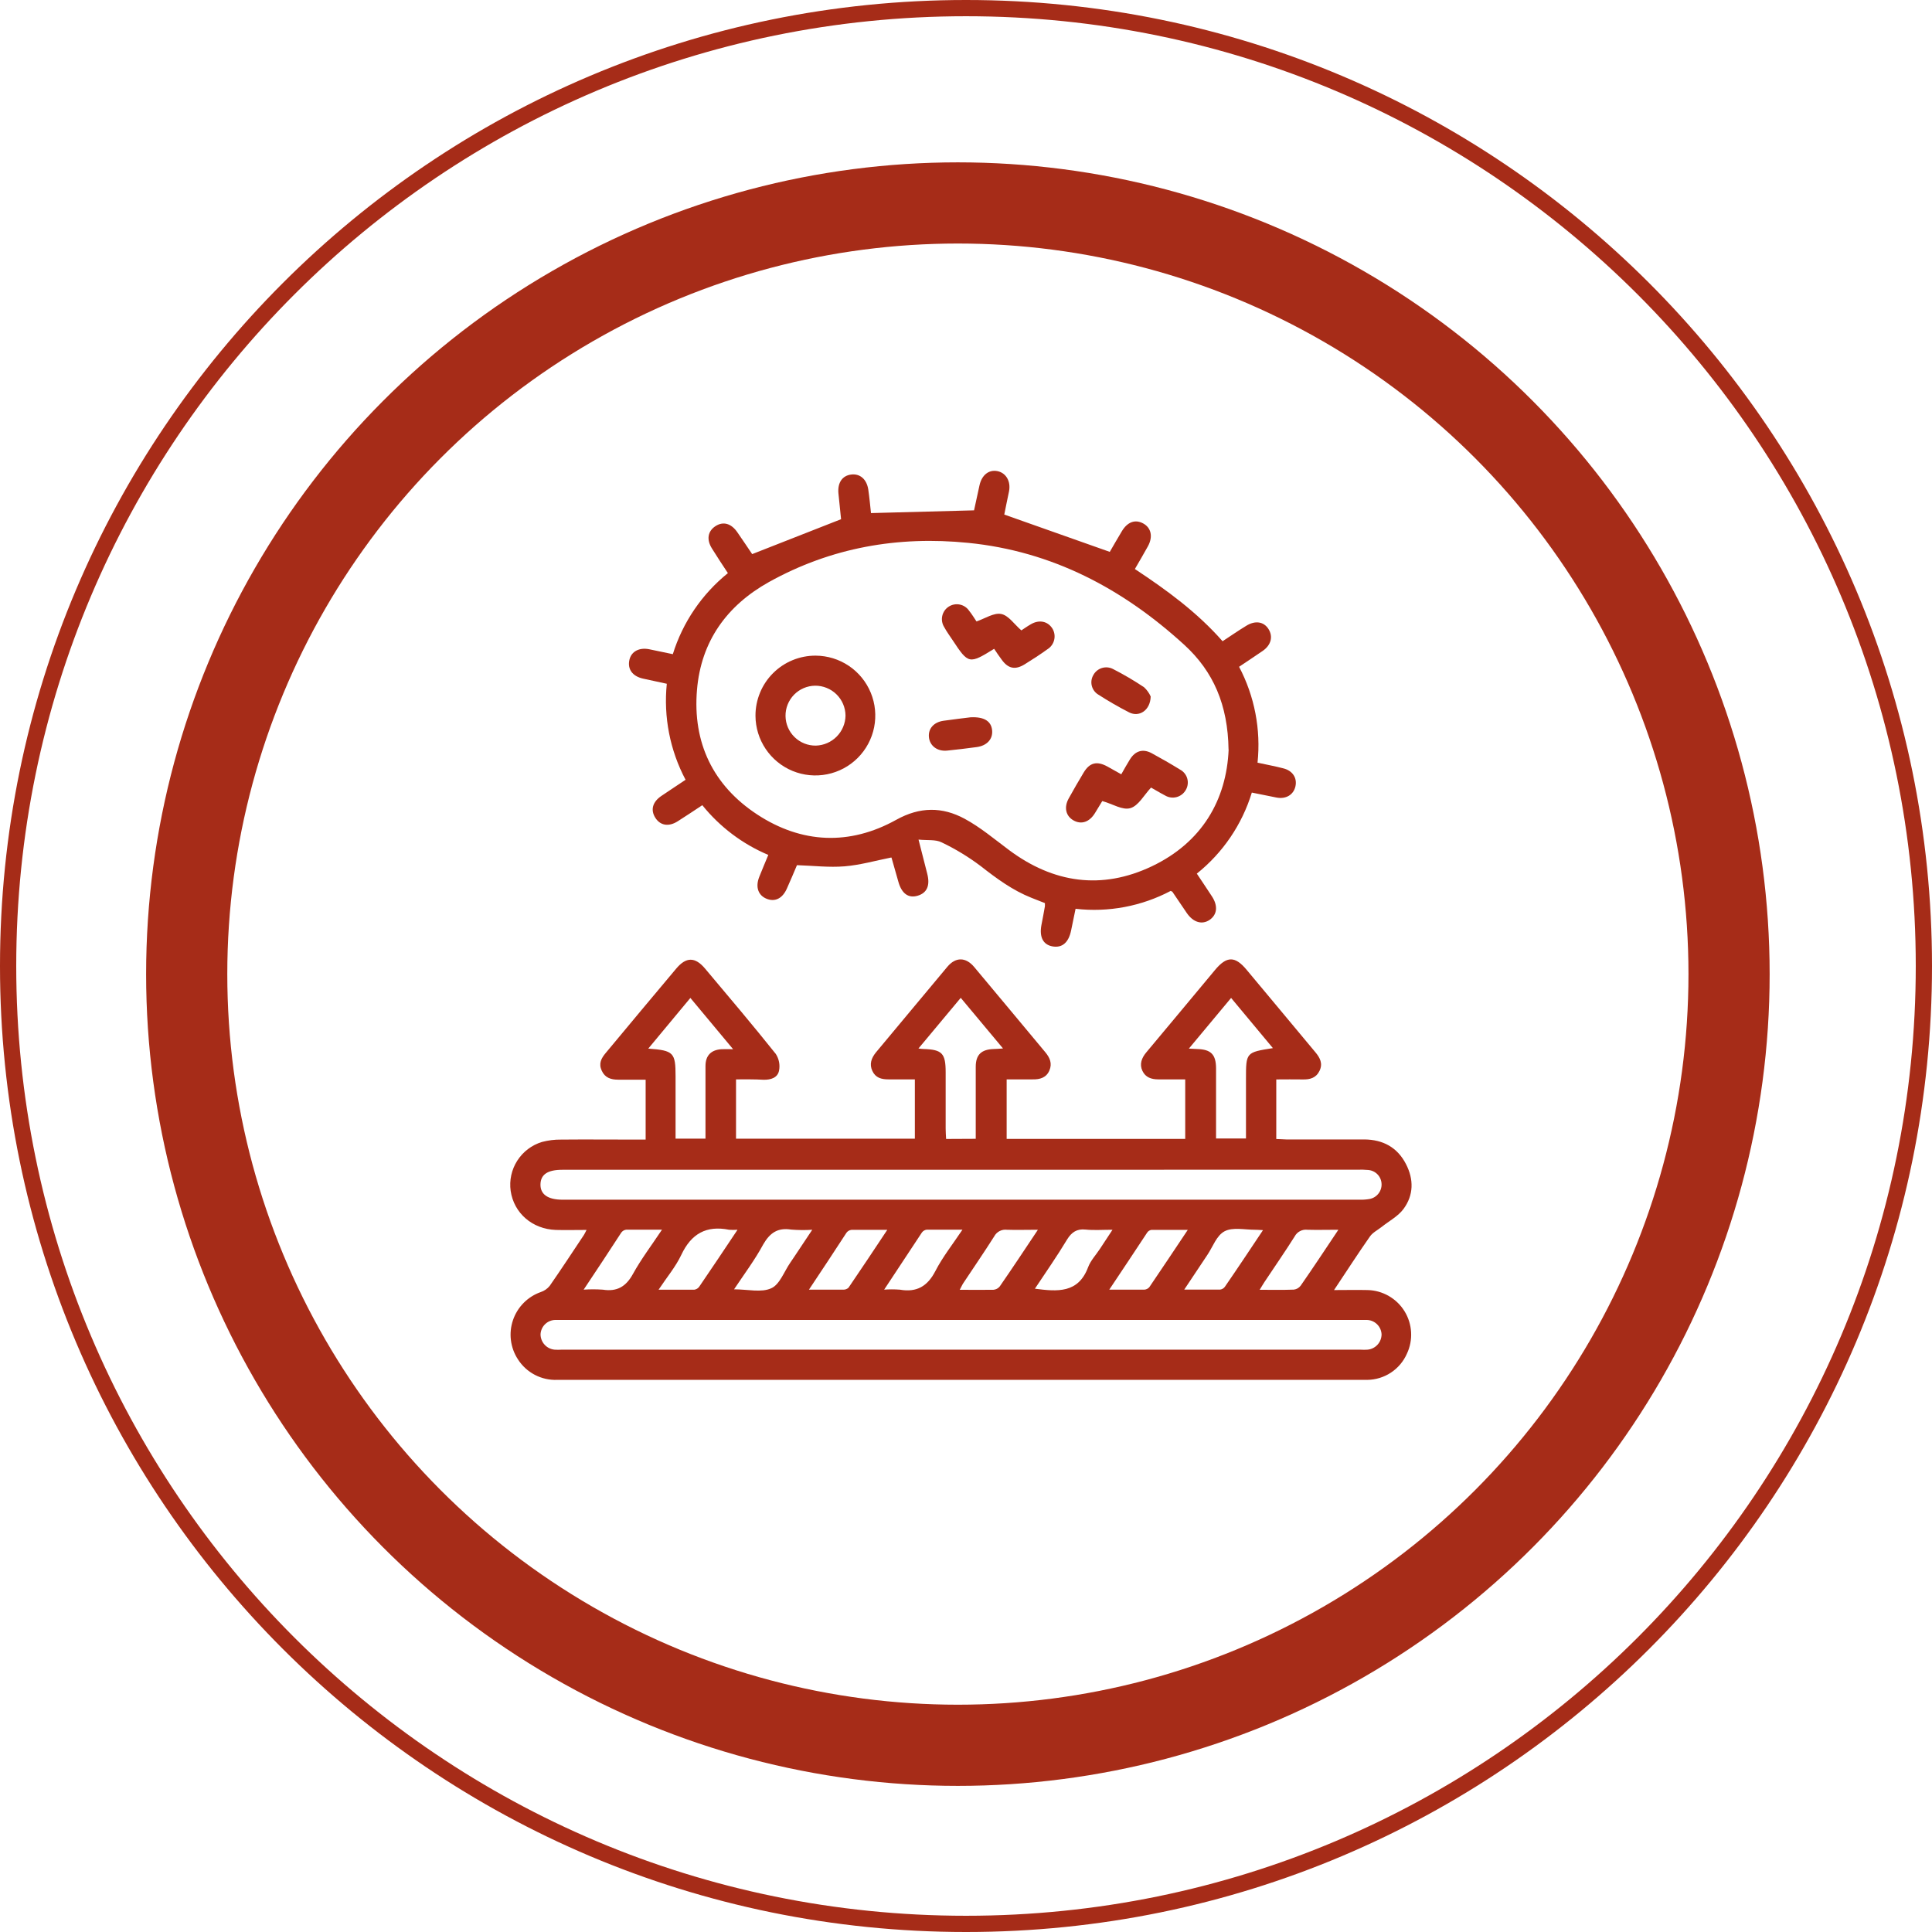
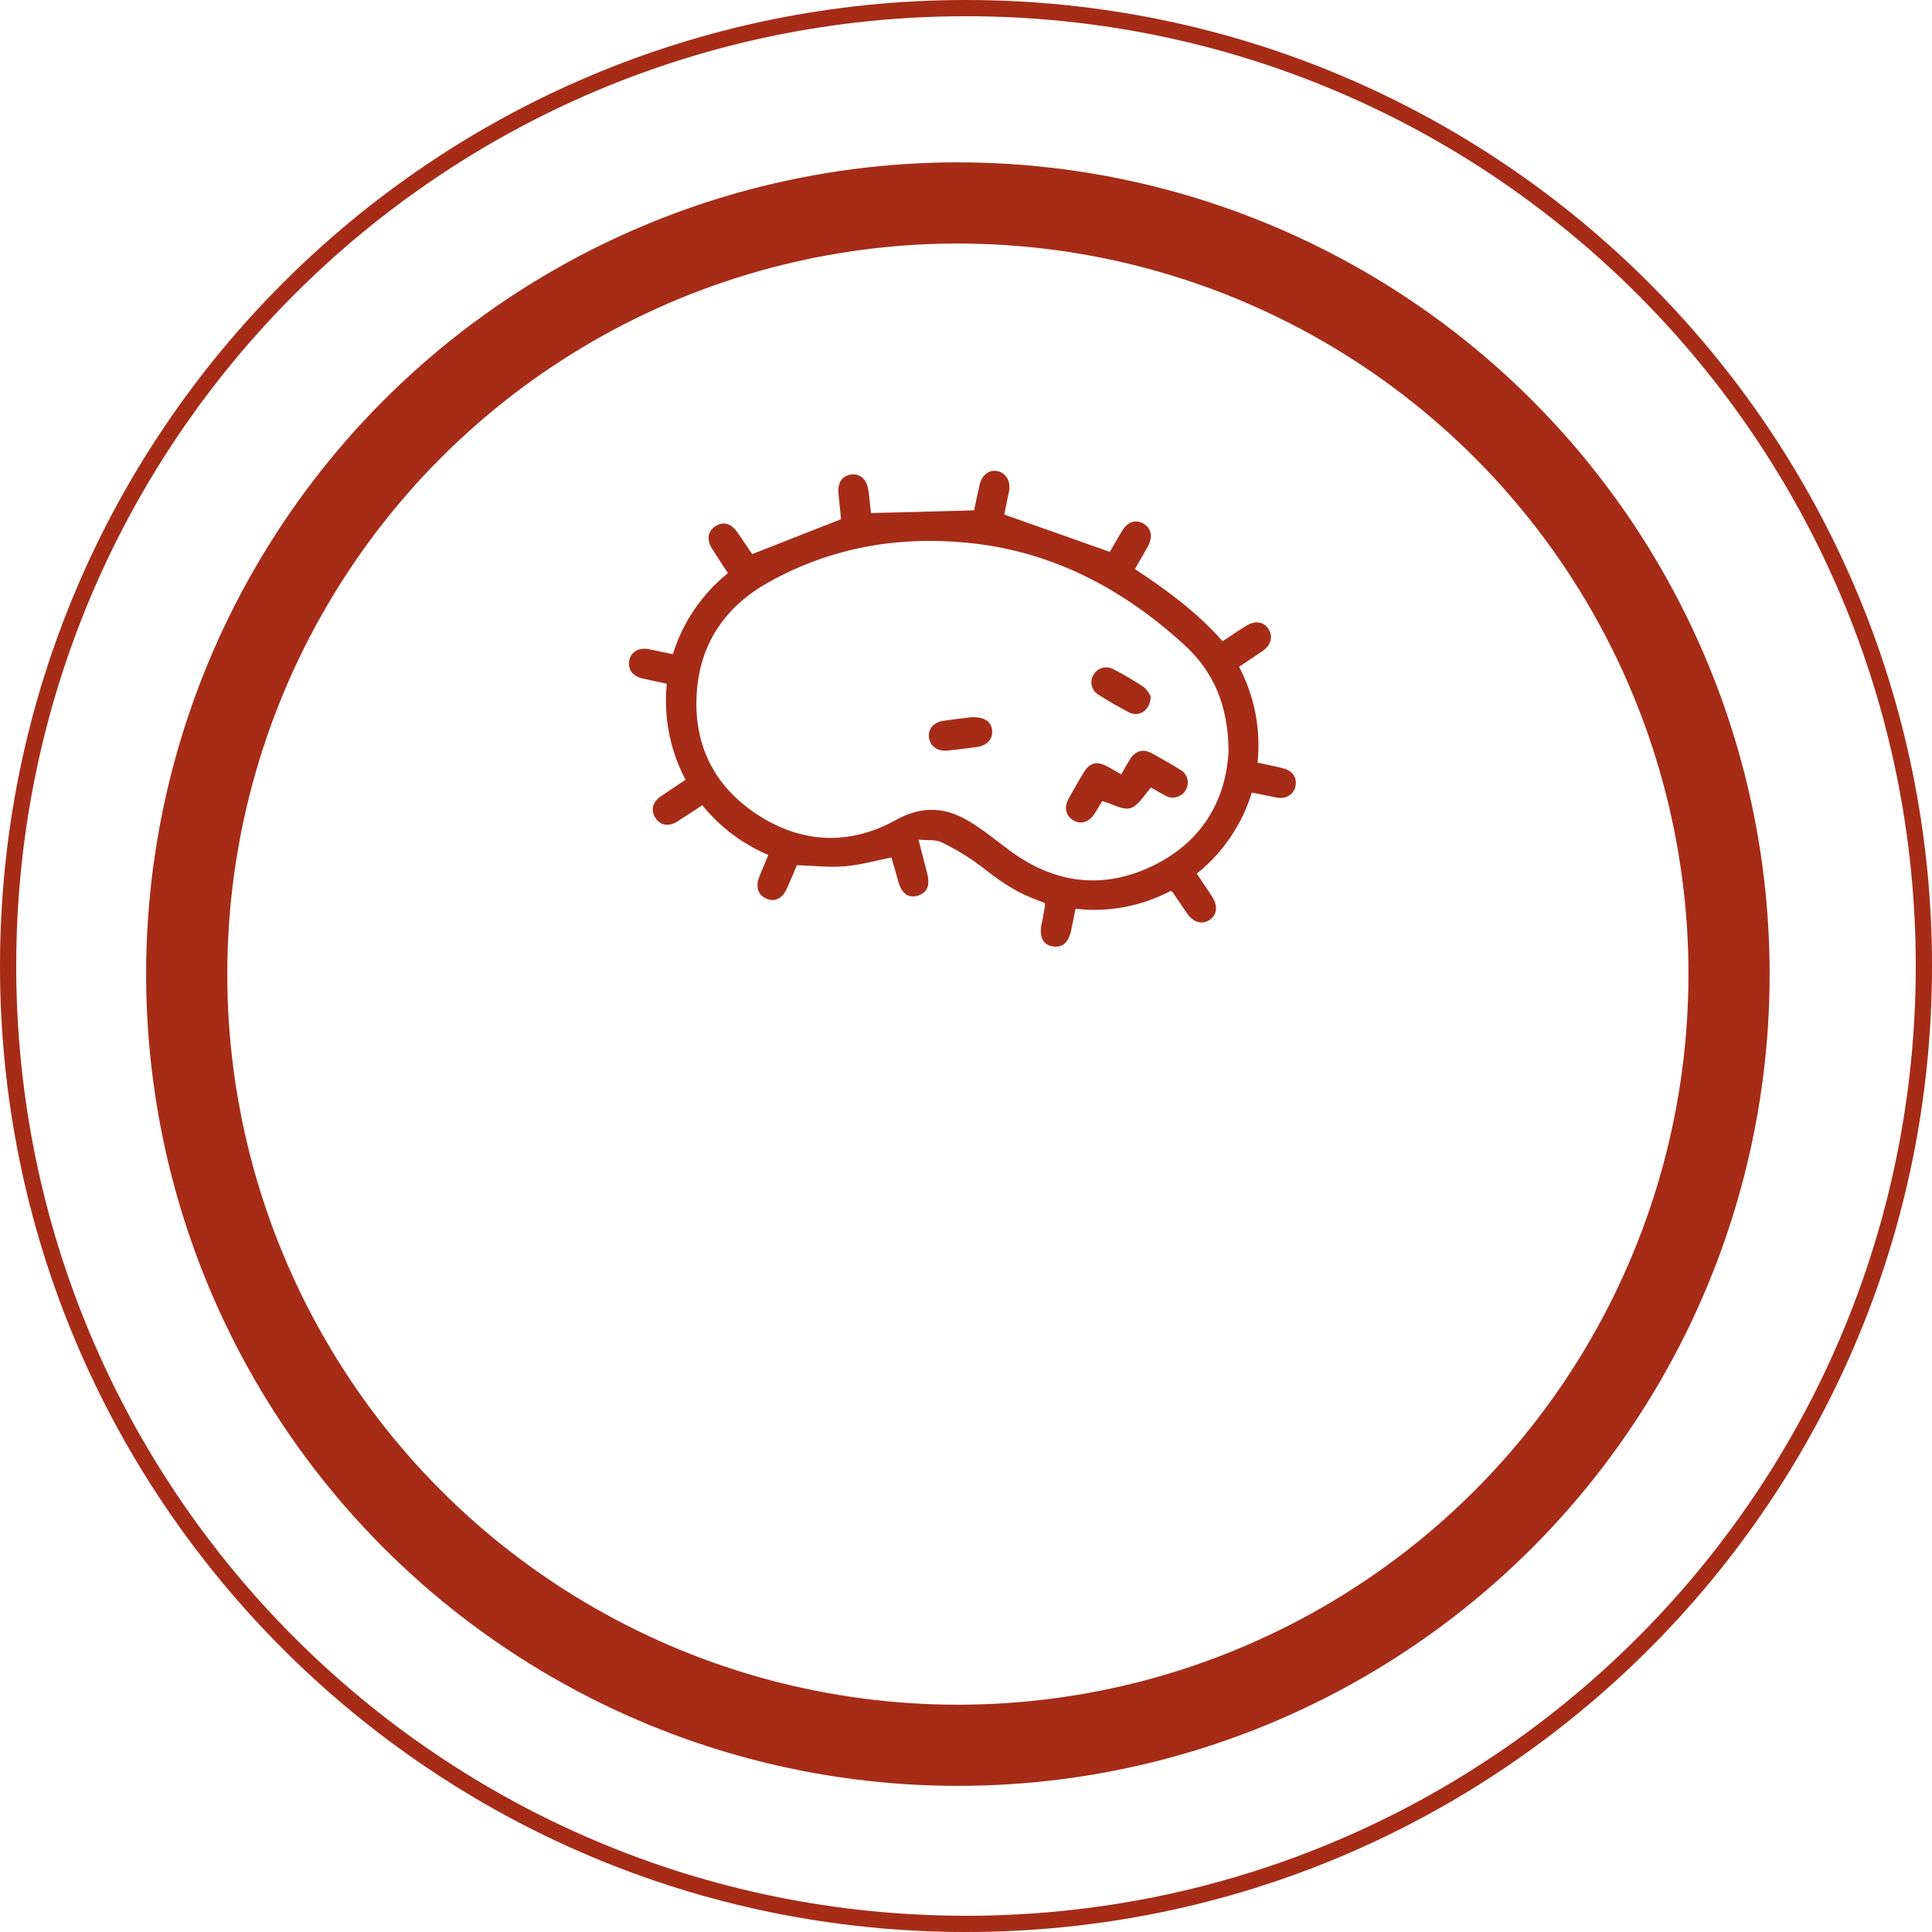
<svg xmlns="http://www.w3.org/2000/svg" width="119" height="119" viewBox="0 0 119 119" fill="none">
  <circle cx="59" cy="60" r="47.5" stroke="#A62C18" stroke-width="5" />
  <path fill-rule="evenodd" clip-rule="evenodd" d="M59.5 118C91.809 118 118 91.809 118 59.5C118 27.191 91.809 1 59.5 1C27.191 1 1 27.191 1 59.5C1 91.809 27.191 118 59.5 118ZM59.5 119C92.361 119 119 92.361 119 59.5C119 26.639 92.361 0 59.5 0C26.639 0 0 26.639 0 59.5C0 92.361 26.639 119 59.5 119Z" fill="#A62C18" />
-   <path d="M45.335 66.483V70.136H56.35V66.483C55.794 66.483 55.265 66.483 54.72 66.483C54.286 66.483 53.93 66.387 53.733 65.966C53.535 65.545 53.67 65.172 53.95 64.825C55.421 63.067 56.882 61.302 58.355 59.544C58.868 58.937 59.488 58.945 60.005 59.562C61.465 61.298 62.917 63.058 64.378 64.803C64.665 65.144 64.825 65.504 64.634 65.942C64.443 66.381 64.055 66.492 63.608 66.483C63.087 66.483 62.566 66.483 62.004 66.483V70.149H73.003V66.483C72.461 66.483 71.905 66.483 71.352 66.483C70.918 66.483 70.559 66.366 70.366 65.958C70.173 65.55 70.316 65.163 70.607 64.818C72.022 63.13 73.429 61.435 74.839 59.744C75.562 58.876 76.076 58.876 76.793 59.744C78.208 61.432 79.614 63.13 81.025 64.818C81.309 65.159 81.489 65.511 81.277 65.953C81.064 66.396 80.691 66.498 80.244 66.487C79.707 66.476 79.171 66.487 78.611 66.487V70.157C78.829 70.157 79.024 70.181 79.217 70.183C80.823 70.183 82.431 70.183 84.04 70.183C85.175 70.194 86.067 70.663 86.601 71.703C87.089 72.647 87.074 73.619 86.447 74.466C86.112 74.919 85.555 75.21 85.097 75.575C84.856 75.766 84.552 75.915 84.382 76.158C83.649 77.204 82.957 78.279 82.169 79.46C82.93 79.46 83.586 79.444 84.239 79.46C84.697 79.471 85.144 79.597 85.54 79.825C85.937 80.053 86.27 80.376 86.511 80.765C86.751 81.155 86.89 81.598 86.915 82.055C86.941 82.512 86.852 82.968 86.657 83.381C86.448 83.856 86.106 84.26 85.673 84.546C85.24 84.831 84.734 84.986 84.215 84.992C84.161 84.992 84.107 84.992 84.053 84.992H34.329C33.849 85.012 33.371 84.906 32.944 84.683C32.518 84.461 32.157 84.13 31.899 83.724C31.669 83.371 31.522 82.97 31.47 82.552C31.417 82.134 31.461 81.71 31.597 81.311C31.733 80.912 31.957 80.549 32.254 80.25C32.551 79.95 32.912 79.722 33.309 79.583C33.525 79.511 33.715 79.38 33.858 79.203C34.579 78.166 35.271 77.109 35.97 76.059C36.016 75.987 36.048 75.909 36.129 75.757C35.449 75.757 34.842 75.774 34.236 75.757C32.782 75.705 31.653 74.719 31.454 73.352C31.363 72.702 31.508 72.041 31.862 71.489C32.216 70.936 32.755 70.528 33.383 70.338C33.767 70.236 34.163 70.187 34.559 70.192C36.079 70.177 37.598 70.192 39.117 70.192H39.768V66.502C39.184 66.502 38.633 66.502 38.08 66.502C37.628 66.502 37.264 66.387 37.062 65.945C36.86 65.502 37.036 65.183 37.307 64.859C38.755 63.123 40.194 61.387 41.648 59.664C42.26 58.932 42.816 58.928 43.432 59.664C44.895 61.4 46.362 63.136 47.786 64.918C47.984 65.224 48.055 65.596 47.983 65.953C47.892 66.387 47.475 66.515 47.037 66.507C46.483 66.474 45.928 66.483 45.335 66.483ZM59.226 72.052H34.635C33.735 72.052 33.305 72.338 33.29 72.944C33.275 73.55 33.724 73.895 34.651 73.895H83.751C83.949 73.9 84.148 73.886 84.343 73.853C84.559 73.817 84.754 73.704 84.892 73.534C85.031 73.365 85.103 73.152 85.097 72.933C85.091 72.713 85.005 72.502 84.854 72.342C84.703 72.182 84.498 72.083 84.278 72.065C84.062 72.046 83.844 72.039 83.627 72.046L59.226 72.052ZM59.178 81.3H34.7C34.538 81.3 34.375 81.3 34.212 81.3C33.975 81.302 33.747 81.395 33.577 81.56C33.406 81.724 33.305 81.948 33.294 82.186C33.295 82.423 33.384 82.652 33.545 82.827C33.705 83.002 33.926 83.111 34.162 83.132C34.307 83.141 34.452 83.141 34.596 83.132H83.794C83.939 83.141 84.084 83.141 84.228 83.132C84.465 83.111 84.686 83.003 84.846 82.827C85.007 82.652 85.096 82.423 85.097 82.186C85.085 81.949 84.984 81.725 84.813 81.561C84.642 81.396 84.415 81.303 84.178 81.3C84.016 81.3 83.853 81.3 83.69 81.3H59.178ZM39.929 64.588C41.494 64.703 41.611 64.831 41.611 66.294V70.133H43.454V69.506C43.454 68.224 43.454 66.943 43.454 65.662C43.454 65.011 43.803 64.664 44.443 64.625C44.643 64.614 44.845 64.625 45.155 64.625L42.523 61.467L39.929 64.588ZM73.227 64.588C73.461 64.601 73.598 64.61 73.735 64.614C74.59 64.636 74.898 64.948 74.902 65.806C74.902 66.292 74.902 66.778 74.902 67.266V70.125H76.745V66.472C76.745 64.82 76.745 64.82 78.403 64.558L75.829 61.467L73.227 64.588ZM60.1 70.144V69.552C60.1 68.271 60.1 66.991 60.1 65.71C60.1 64.959 60.452 64.638 61.205 64.614C61.37 64.614 61.535 64.595 61.78 64.579L59.176 61.461L56.571 64.582C56.736 64.599 56.806 64.612 56.877 64.612C58.028 64.647 58.247 64.875 58.247 66.042C58.247 67.21 58.247 68.352 58.247 69.515C58.247 69.732 58.264 69.929 58.275 70.153L60.1 70.144ZM35.929 79.436C36.329 79.408 36.731 79.408 37.131 79.436C37.999 79.572 38.555 79.253 38.985 78.47C39.493 77.547 40.137 76.701 40.775 75.74C39.972 75.74 39.273 75.74 38.575 75.74C38.515 75.747 38.457 75.766 38.405 75.796C38.353 75.827 38.307 75.867 38.271 75.915C37.522 77.072 36.765 78.212 35.942 79.447L35.929 79.436ZM45.194 79.414C46.062 79.414 46.892 79.631 47.506 79.349C48.027 79.117 48.296 78.324 48.673 77.778C48.756 77.66 48.836 77.539 48.916 77.419L50.03 75.746C49.596 75.774 49.161 75.77 48.728 75.735C47.905 75.605 47.425 75.933 47.011 76.647C46.503 77.591 45.854 78.455 45.207 79.425L45.194 79.414ZM49.806 79.436C50.601 79.436 51.269 79.436 51.935 79.436C51.995 79.438 52.055 79.429 52.111 79.409C52.167 79.388 52.219 79.357 52.263 79.316C53.051 78.162 53.824 76.998 54.651 75.752C53.841 75.752 53.131 75.752 52.443 75.752C52.383 75.759 52.325 75.778 52.273 75.808C52.221 75.839 52.175 75.879 52.139 75.928C51.395 77.074 50.642 78.212 49.819 79.447L49.806 79.436ZM63.914 75.746C63.206 75.746 62.611 75.766 62.028 75.746C61.87 75.726 61.71 75.754 61.569 75.827C61.428 75.9 61.312 76.014 61.238 76.154C60.621 77.129 59.968 78.077 59.332 79.038C59.258 79.149 59.208 79.277 59.115 79.444C59.853 79.444 60.519 79.455 61.186 79.444C61.262 79.438 61.336 79.417 61.403 79.382C61.471 79.346 61.53 79.297 61.578 79.238C62.353 78.118 63.098 76.994 63.922 75.757L63.914 75.746ZM63.729 79.375C65.129 79.557 66.414 79.674 67.022 78.051C67.176 77.641 67.506 77.296 67.753 76.918C68.001 76.54 68.237 76.182 68.524 75.746C67.898 75.746 67.371 75.787 66.855 75.733C66.338 75.679 66.008 75.891 65.73 76.341C65.11 77.372 64.422 78.357 63.738 79.386L63.729 79.375ZM77.778 75.768C77.541 75.757 77.416 75.744 77.292 75.746C76.662 75.746 75.933 75.577 75.432 75.837C74.93 76.098 74.709 76.788 74.368 77.293C73.91 77.975 73.457 78.661 72.942 79.433C73.756 79.433 74.462 79.433 75.145 79.433C75.205 79.426 75.263 79.407 75.315 79.376C75.367 79.346 75.412 79.305 75.447 79.255C76.222 78.131 76.975 76.996 77.787 75.779L77.778 75.768ZM82.421 75.746C81.715 75.746 81.118 75.763 80.534 75.746C80.376 75.726 80.216 75.755 80.075 75.829C79.934 75.902 79.818 76.017 79.744 76.158C79.147 77.105 78.509 78.023 77.891 78.954C77.798 79.093 77.715 79.24 77.589 79.444C78.36 79.444 79.028 79.46 79.695 79.433C79.778 79.423 79.858 79.396 79.93 79.354C80.002 79.311 80.065 79.255 80.115 79.188C80.877 78.092 81.613 76.979 82.429 75.757L82.421 75.746ZM45.411 75.746C45.243 75.759 45.074 75.759 44.906 75.746C43.506 75.466 42.575 75.991 41.965 77.291C41.62 78.023 41.079 78.663 40.565 79.438C41.379 79.438 42.084 79.438 42.768 79.438C42.827 79.429 42.885 79.408 42.936 79.377C42.987 79.346 43.032 79.304 43.067 79.255C43.84 78.127 44.593 76.994 45.42 75.757L45.411 75.746ZM54.431 79.436C54.763 79.411 55.096 79.411 55.428 79.436C56.461 79.616 57.127 79.232 57.615 78.287C58.062 77.419 58.681 76.642 59.282 75.74C58.477 75.74 57.778 75.74 57.081 75.74C57.022 75.747 56.966 75.766 56.914 75.797C56.863 75.827 56.819 75.867 56.784 75.915C56.027 77.068 55.273 78.203 54.451 79.447L54.431 79.436ZM68.309 79.436C69.125 79.436 69.804 79.436 70.479 79.436C70.539 79.433 70.598 79.418 70.651 79.391C70.705 79.365 70.753 79.327 70.792 79.282C71.569 78.142 72.33 76.994 73.159 75.755C72.337 75.755 71.623 75.755 70.911 75.755C70.86 75.764 70.812 75.783 70.768 75.812C70.725 75.84 70.688 75.877 70.659 75.92C69.908 77.061 69.153 78.196 68.317 79.447L68.309 79.436Z" fill="#A62C18" />
  <path d="M77.457 46.976C78.025 47.102 78.542 47.193 79.041 47.325C79.623 47.468 79.909 47.924 79.79 48.441C79.671 48.957 79.204 49.237 78.624 49.124L77.105 48.818C76.504 50.785 75.323 52.525 73.717 53.81C74.038 54.294 74.351 54.754 74.653 55.219C75.028 55.798 74.972 56.332 74.514 56.653C74.056 56.974 73.504 56.827 73.101 56.239L72.218 54.937C72.218 54.923 72.187 54.919 72.109 54.874C70.311 55.823 68.269 56.208 66.249 55.976L65.975 57.306C65.821 58.064 65.418 58.403 64.814 58.29C64.25 58.181 64.011 57.719 64.144 56.987C64.215 56.597 64.298 56.211 64.361 55.82C64.365 55.755 64.365 55.691 64.361 55.627C64.087 55.518 63.805 55.41 63.525 55.297C62.373 54.839 61.392 54.118 60.419 53.356C59.663 52.785 58.851 52.291 57.995 51.883C57.626 51.698 57.127 51.77 56.576 51.714C56.78 52.51 56.945 53.166 57.114 53.821C57.298 54.541 57.099 54.999 56.523 55.171C55.948 55.342 55.538 55.034 55.336 54.316C55.197 53.83 55.061 53.346 54.922 52.862C54.922 52.829 54.883 52.803 54.894 52.818C53.921 53.011 52.979 53.283 52.02 53.361C51.061 53.439 50.119 53.324 49.088 53.289C48.906 53.723 48.693 54.225 48.467 54.73C48.196 55.34 47.74 55.566 47.226 55.362C46.711 55.158 46.512 54.65 46.766 54.01C46.937 53.576 47.124 53.142 47.323 52.658C45.736 51.989 44.339 50.936 43.258 49.595C42.735 49.94 42.242 50.272 41.739 50.589C41.19 50.937 40.669 50.852 40.365 50.372C40.061 49.893 40.187 49.402 40.728 49.031C41.216 48.694 41.715 48.38 42.227 48.03C41.266 46.217 40.864 44.158 41.071 42.116C40.554 42.005 40.081 41.899 39.608 41.799C38.956 41.654 38.64 41.218 38.768 40.645C38.883 40.126 39.375 39.861 40.003 39.993C40.463 40.085 40.919 40.184 41.442 40.293C42.053 38.33 43.234 36.593 44.834 35.301C44.493 34.782 44.165 34.292 43.851 33.782C43.506 33.233 43.593 32.718 44.068 32.408C44.543 32.098 45.036 32.237 45.411 32.777C45.73 33.235 46.038 33.702 46.353 34.164C46.353 34.177 46.383 34.179 46.303 34.14L51.805 31.98C51.757 31.52 51.697 30.952 51.642 30.383C51.584 29.732 51.879 29.298 52.426 29.229C52.973 29.159 53.385 29.521 53.481 30.153C53.554 30.65 53.598 31.151 53.648 31.603L59.996 31.434C60.092 31 60.213 30.442 60.333 29.886C60.476 29.255 60.908 28.916 61.431 29.018C61.954 29.12 62.275 29.634 62.149 30.27C62.047 30.778 61.932 31.288 61.858 31.694L68.356 33.992C68.562 33.639 68.827 33.172 69.105 32.712C69.45 32.141 69.928 31.974 70.418 32.243C70.909 32.512 71.028 33.063 70.703 33.652C70.451 34.11 70.184 34.559 69.902 35.049C71.855 36.339 73.728 37.704 75.304 39.496C75.794 39.175 76.269 38.845 76.754 38.55C77.307 38.203 77.839 38.281 78.132 38.745C78.425 39.21 78.294 39.733 77.774 40.093C77.303 40.419 76.823 40.731 76.32 41.07C77.275 42.883 77.671 44.938 77.457 46.976ZM75.671 46.168C75.632 43.427 74.742 41.361 72.945 39.718C69.157 36.258 64.808 33.953 59.636 33.437C55.308 33.003 51.193 33.723 47.362 35.85C44.758 37.304 43.18 39.51 42.931 42.489C42.655 45.734 43.911 48.38 46.644 50.17C49.377 51.961 52.328 52.093 55.202 50.496C56.665 49.682 58.041 49.691 59.412 50.429C60.385 50.954 61.248 51.685 62.143 52.352C64.884 54.4 67.859 54.826 70.946 53.359C74.032 51.892 75.545 49.276 75.677 46.168H75.671Z" fill="#A62C18" />
-   <path d="M50.24 40.384C50.969 40.388 51.68 40.606 52.284 41.013C52.888 41.42 53.358 41.996 53.635 42.67C53.912 43.343 53.984 44.084 53.841 44.798C53.698 45.512 53.347 46.168 52.832 46.683C52.317 47.198 51.661 47.549 50.947 47.691C50.233 47.834 49.493 47.763 48.819 47.486C48.146 47.209 47.569 46.738 47.163 46.134C46.756 45.53 46.537 44.819 46.533 44.091C46.531 43.604 46.626 43.12 46.811 42.67C46.996 42.219 47.269 41.809 47.614 41.465C47.959 41.12 48.368 40.847 48.819 40.662C49.27 40.476 49.753 40.382 50.24 40.384ZM50.204 42.235C49.714 42.242 49.248 42.443 48.906 42.793C48.565 43.144 48.377 43.616 48.384 44.105C48.39 44.594 48.591 45.061 48.942 45.402C49.292 45.744 49.764 45.932 50.254 45.925C50.737 45.911 51.196 45.712 51.536 45.368C51.876 45.025 52.07 44.563 52.079 44.08C52.077 43.836 52.027 43.594 51.932 43.369C51.837 43.144 51.698 42.94 51.524 42.769C51.35 42.597 51.143 42.462 50.917 42.371C50.69 42.279 50.448 42.233 50.204 42.235Z" fill="#A62C18" />
  <path d="M70.898 48.51C70.464 48.974 70.123 49.628 69.63 49.775C69.138 49.923 68.545 49.519 67.894 49.341C67.792 49.511 67.621 49.795 67.445 50.079C67.106 50.633 66.609 50.804 66.127 50.535C65.646 50.266 65.52 49.73 65.828 49.176C66.136 48.623 66.431 48.108 66.748 47.583C67.117 46.969 67.562 46.861 68.207 47.212C68.474 47.358 68.738 47.509 69.064 47.692C69.246 47.375 69.416 47.065 69.602 46.767C69.932 46.24 70.403 46.103 70.946 46.398C71.532 46.717 72.111 47.049 72.682 47.401C72.79 47.458 72.886 47.537 72.963 47.633C73.04 47.728 73.097 47.839 73.129 47.957C73.162 48.075 73.171 48.199 73.154 48.32C73.138 48.442 73.097 48.559 73.034 48.664C72.973 48.77 72.891 48.863 72.794 48.937C72.698 49.011 72.587 49.066 72.469 49.097C72.35 49.128 72.227 49.135 72.106 49.118C71.985 49.101 71.869 49.06 71.764 48.998C71.443 48.831 71.137 48.642 70.898 48.51Z" fill="#A62C18" />
-   <path d="M61.233 39.963C59.699 40.914 59.647 40.903 58.688 39.449C58.508 39.177 58.314 38.915 58.16 38.63C58.03 38.427 57.986 38.18 58.036 37.944C58.087 37.707 58.229 37.5 58.431 37.368C58.634 37.236 58.88 37.188 59.117 37.237C59.354 37.285 59.562 37.425 59.697 37.626C59.875 37.843 60.022 38.099 60.146 38.277C60.68 38.094 61.214 37.73 61.665 37.817C62.117 37.903 62.466 38.444 62.909 38.828C63.046 38.739 63.265 38.583 63.495 38.45C64.005 38.151 64.535 38.261 64.821 38.713C64.949 38.923 64.989 39.176 64.931 39.415C64.874 39.655 64.724 39.862 64.515 39.991C64.061 40.317 63.593 40.623 63.117 40.916C62.523 41.285 62.084 41.183 61.681 40.608C61.529 40.41 61.396 40.202 61.233 39.963Z" fill="#A62C18" />
  <path d="M70.876 42.9C70.853 43.755 70.169 44.191 69.552 43.881C68.901 43.548 68.25 43.171 67.636 42.776C67.442 42.654 67.303 42.462 67.248 42.24C67.192 42.017 67.226 41.782 67.341 41.584C67.453 41.373 67.644 41.216 67.872 41.145C68.1 41.075 68.347 41.098 68.558 41.209C69.215 41.545 69.852 41.919 70.466 42.329C70.64 42.489 70.78 42.683 70.876 42.9Z" fill="#A62C18" />
  <path d="M59.775 44.182C60.643 44.137 61.057 44.438 61.109 44.985C61.162 45.532 60.78 45.934 60.157 46.016C59.534 46.099 58.946 46.173 58.336 46.233C57.726 46.294 57.266 45.932 57.216 45.402C57.166 44.873 57.522 44.48 58.114 44.395C58.707 44.31 59.362 44.234 59.775 44.182Z" fill="#A62C18" />
</svg>